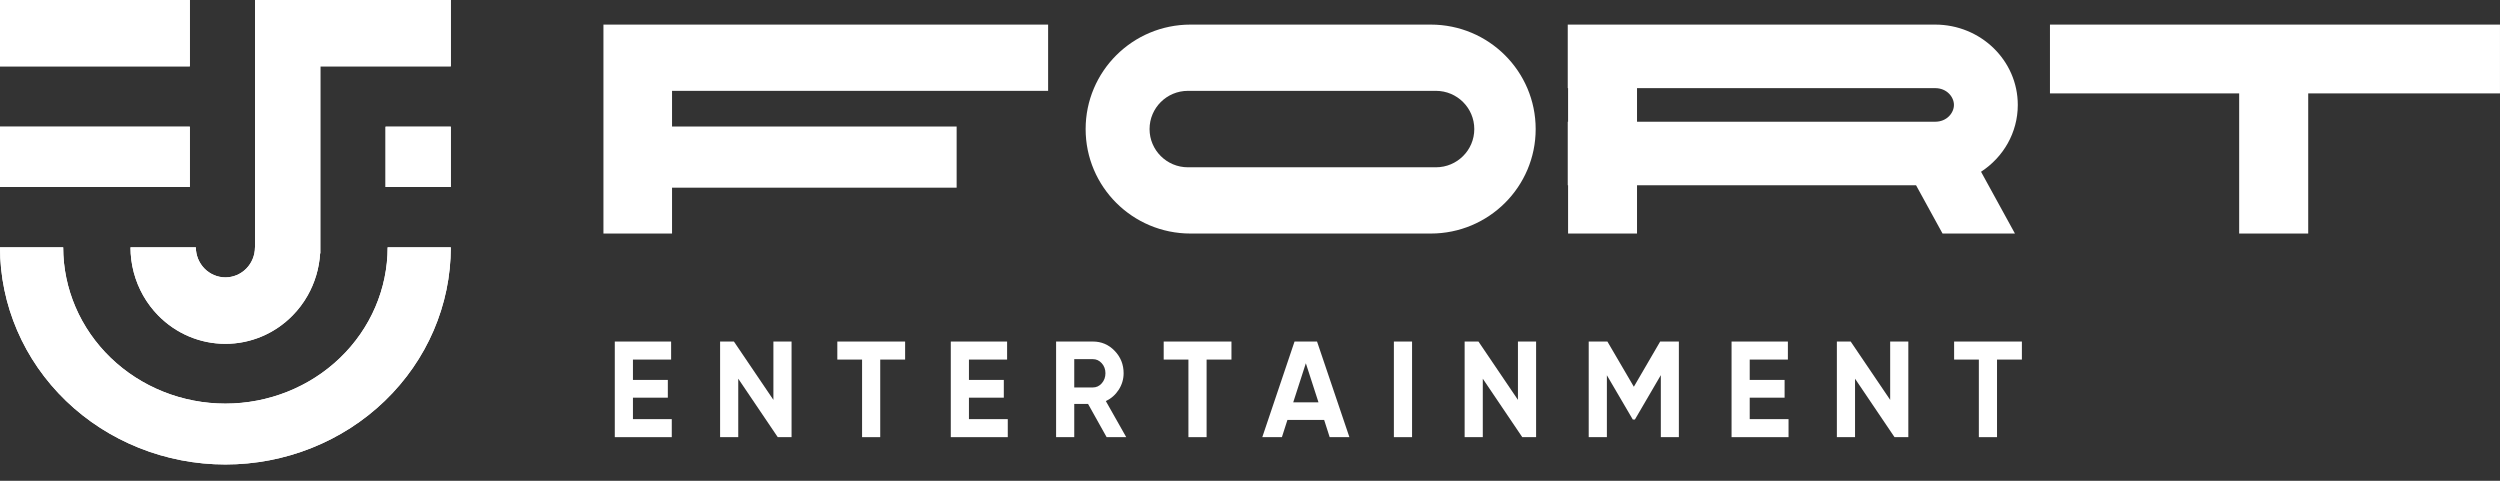
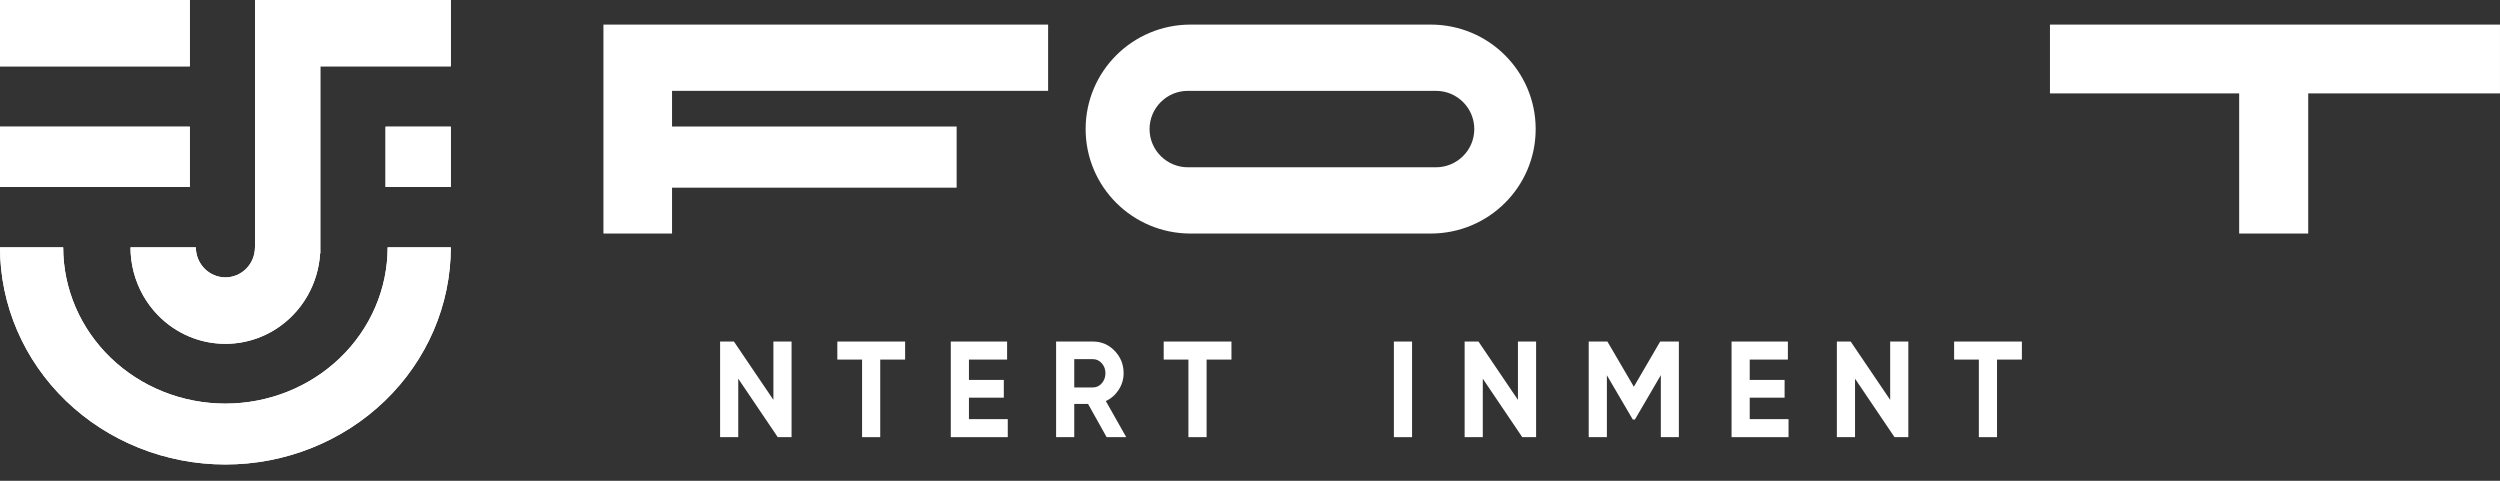
<svg xmlns="http://www.w3.org/2000/svg" width="130" height="25" viewBox="0 0 130 25" fill="none">
  <rect x="0" y="0" width="130" height="25" fill="#333333" stroke="none" />
  <path d="M0 0H9.871V3.45H0V0Z" fill="white" />
  <path d="M0 6.587H9.871V9.724H0V6.587Z" fill="white" />
  <path d="M13.264 12.861V0H23.442V3.45H16.657V13.174H16.647C16.599 13.952 16.374 14.703 15.995 15.37C15.781 15.747 15.519 16.097 15.211 16.409C14.286 17.351 13.03 17.879 11.721 17.879C10.412 17.879 9.157 17.351 8.231 16.409C7.924 16.097 7.661 15.747 7.447 15.37C7.018 14.614 6.786 13.749 6.786 12.861L10.184 12.861C10.184 13.275 10.346 13.673 10.634 13.966C10.923 14.259 11.314 14.424 11.721 14.424C12.129 14.424 12.52 14.259 12.808 13.966C13.096 13.673 13.258 13.275 13.258 12.861H13.264Z" fill="white" />
  <path d="M23.442 12.861C23.442 15.856 22.208 18.728 20.009 20.846C17.811 22.963 14.83 24.153 11.721 24.153C8.613 24.153 5.631 22.963 3.433 20.846C1.235 18.728 6.39872e-06 15.856 0 12.861L3.286 12.861C3.286 15.016 4.175 17.083 5.757 18.607C7.339 20.131 9.484 20.987 11.721 20.987C13.959 20.987 16.104 20.131 17.686 18.607C19.268 17.083 20.157 15.016 20.157 12.861H23.442Z" fill="white" />
  <path d="M20.049 6.587H23.442V9.724H20.049V6.587Z" fill="white" />
-   <path d="M32.913 21.795H34.932V22.732H31.969V17.76H34.898V18.698H32.913V19.756H34.727V20.679H32.913V21.795Z" fill="white" />
  <path d="M40.217 17.76H41.161V22.732H40.443L38.389 19.692V22.732H37.445V17.76H38.164L40.217 20.793V17.76Z" fill="white" />
  <path d="M47.066 17.76V18.698H45.772V22.732H44.828V18.698H43.541V17.76H47.066Z" fill="white" />
  <path d="M50.385 21.795H52.404V22.732H49.441V17.76H52.369V18.698H50.385V19.756H52.198V20.679H50.385V21.795Z" fill="white" />
  <path d="M57.545 22.732L56.58 21.006H55.861V22.732H54.917V17.76H56.833C57.276 17.76 57.652 17.921 57.962 18.243C58.272 18.565 58.428 18.953 58.428 19.408C58.428 19.716 58.343 20.002 58.174 20.267C58.005 20.528 57.782 20.724 57.504 20.857L58.564 22.732H57.545ZM55.861 18.676V20.147H56.833C57.011 20.147 57.164 20.076 57.291 19.933C57.419 19.787 57.483 19.611 57.483 19.408C57.483 19.204 57.419 19.031 57.291 18.889C57.164 18.747 57.011 18.676 56.833 18.676H55.861Z" fill="white" />
  <path d="M64.036 17.76V18.698H62.743V22.732H61.798V18.698H60.512V17.76H64.036Z" fill="white" />
-   <path d="M69.143 22.732L68.856 21.837H66.946L66.659 22.732H65.639L67.316 17.76H68.486L70.169 22.732H69.143ZM67.248 20.921H68.561L67.904 18.889L67.248 20.921Z" fill="white" />
  <path d="M72.482 17.76H73.427V22.732H72.482V17.76Z" fill="white" />
  <path d="M78.933 17.76H79.877V22.732H79.158L77.105 19.692V22.732H76.161V17.76H76.88L78.933 20.793V17.76Z" fill="white" />
  <path d="M87.301 17.76V22.732H86.363V19.507L85.015 21.816H84.906L83.558 19.514V22.732H82.613V17.76H83.585L84.96 20.111L86.329 17.76H87.301Z" fill="white" />
  <path d="M90.985 21.795H93.004V22.732H90.041V17.76H92.97V18.698H90.985V19.756H92.799V20.679H90.985V21.795Z" fill="white" />
  <path d="M98.289 17.76H99.233V22.732H98.515L96.462 19.692V22.732H95.517V17.76H96.236L98.289 20.793V17.76Z" fill="white" />
  <path d="M105.138 17.76V18.698H103.845V22.732H102.9V18.698H101.614V17.76H105.138Z" fill="white" />
  <path d="M106.598 1.279V4.857H116.437V12.144H120.027V4.857H129.999V1.279H106.598Z" fill="white" />
-   <path fill-rule="evenodd" clip-rule="evenodd" d="M81.54 9.634H81.523V6.33H81.54V4.583H81.523V1.279H100.628C103.001 1.279 104.925 3.149 104.925 5.456C104.925 6.905 104.166 8.182 103.014 8.931L104.777 12.144H101.012L99.635 9.634H85.125V12.144H81.54V9.634ZM85.125 6.33H100.628C101.241 6.33 101.605 5.866 101.605 5.456C101.605 5.047 101.241 4.583 100.628 4.583H85.125V6.33Z" fill="white" />
  <path d="M31.379 12.144H34.946V9.759H49.745V6.579H34.946V4.724H54.502V1.279H31.379V12.144Z" fill="white" />
  <path fill-rule="evenodd" clip-rule="evenodd" d="M61.905 1.279C58.894 1.279 56.453 3.711 56.453 6.712C56.453 9.712 58.894 12.144 61.905 12.144H74.403C77.414 12.144 79.855 9.712 79.855 6.712C79.855 3.711 77.414 1.279 74.403 1.279H61.905ZM61.772 4.724C60.67 4.724 59.777 5.614 59.777 6.712C59.777 7.809 60.67 8.699 61.772 8.699H74.669C75.77 8.699 76.663 7.809 76.663 6.712C76.663 5.614 75.77 4.724 74.669 4.724H61.772Z" fill="white" />
  <path d="M0 0H9.871V3.45H0V0Z" fill="white" />
  <path d="M0 6.587H9.871V9.724H0V6.587Z" fill="white" />
  <path d="M13.264 12.861V0H23.442V3.45H16.657V13.174H16.647C16.599 13.952 16.374 14.703 15.995 15.37C15.781 15.747 15.519 16.097 15.211 16.409C14.286 17.351 13.03 17.879 11.721 17.879C10.412 17.879 9.157 17.351 8.231 16.409C7.924 16.097 7.661 15.747 7.447 15.37C7.018 14.614 6.786 13.749 6.786 12.861L10.184 12.861C10.184 13.275 10.346 13.673 10.634 13.966C10.923 14.259 11.314 14.424 11.721 14.424C12.129 14.424 12.52 14.259 12.808 13.966C13.096 13.673 13.258 13.275 13.258 12.861H13.264Z" fill="white" />
  <path d="M23.442 12.861C23.442 15.856 22.208 18.728 20.009 20.846C17.811 22.963 14.83 24.153 11.721 24.153C8.613 24.153 5.631 22.963 3.433 20.846C1.235 18.728 6.39872e-06 15.856 0 12.861L3.286 12.861C3.286 15.016 4.175 17.083 5.757 18.607C7.339 20.131 9.484 20.987 11.721 20.987C13.959 20.987 16.104 20.131 17.686 18.607C19.268 17.083 20.157 15.016 20.157 12.861H23.442Z" fill="white" />
  <path d="M20.049 6.587H23.442V9.724H20.049V6.587Z" fill="white" />
</svg>